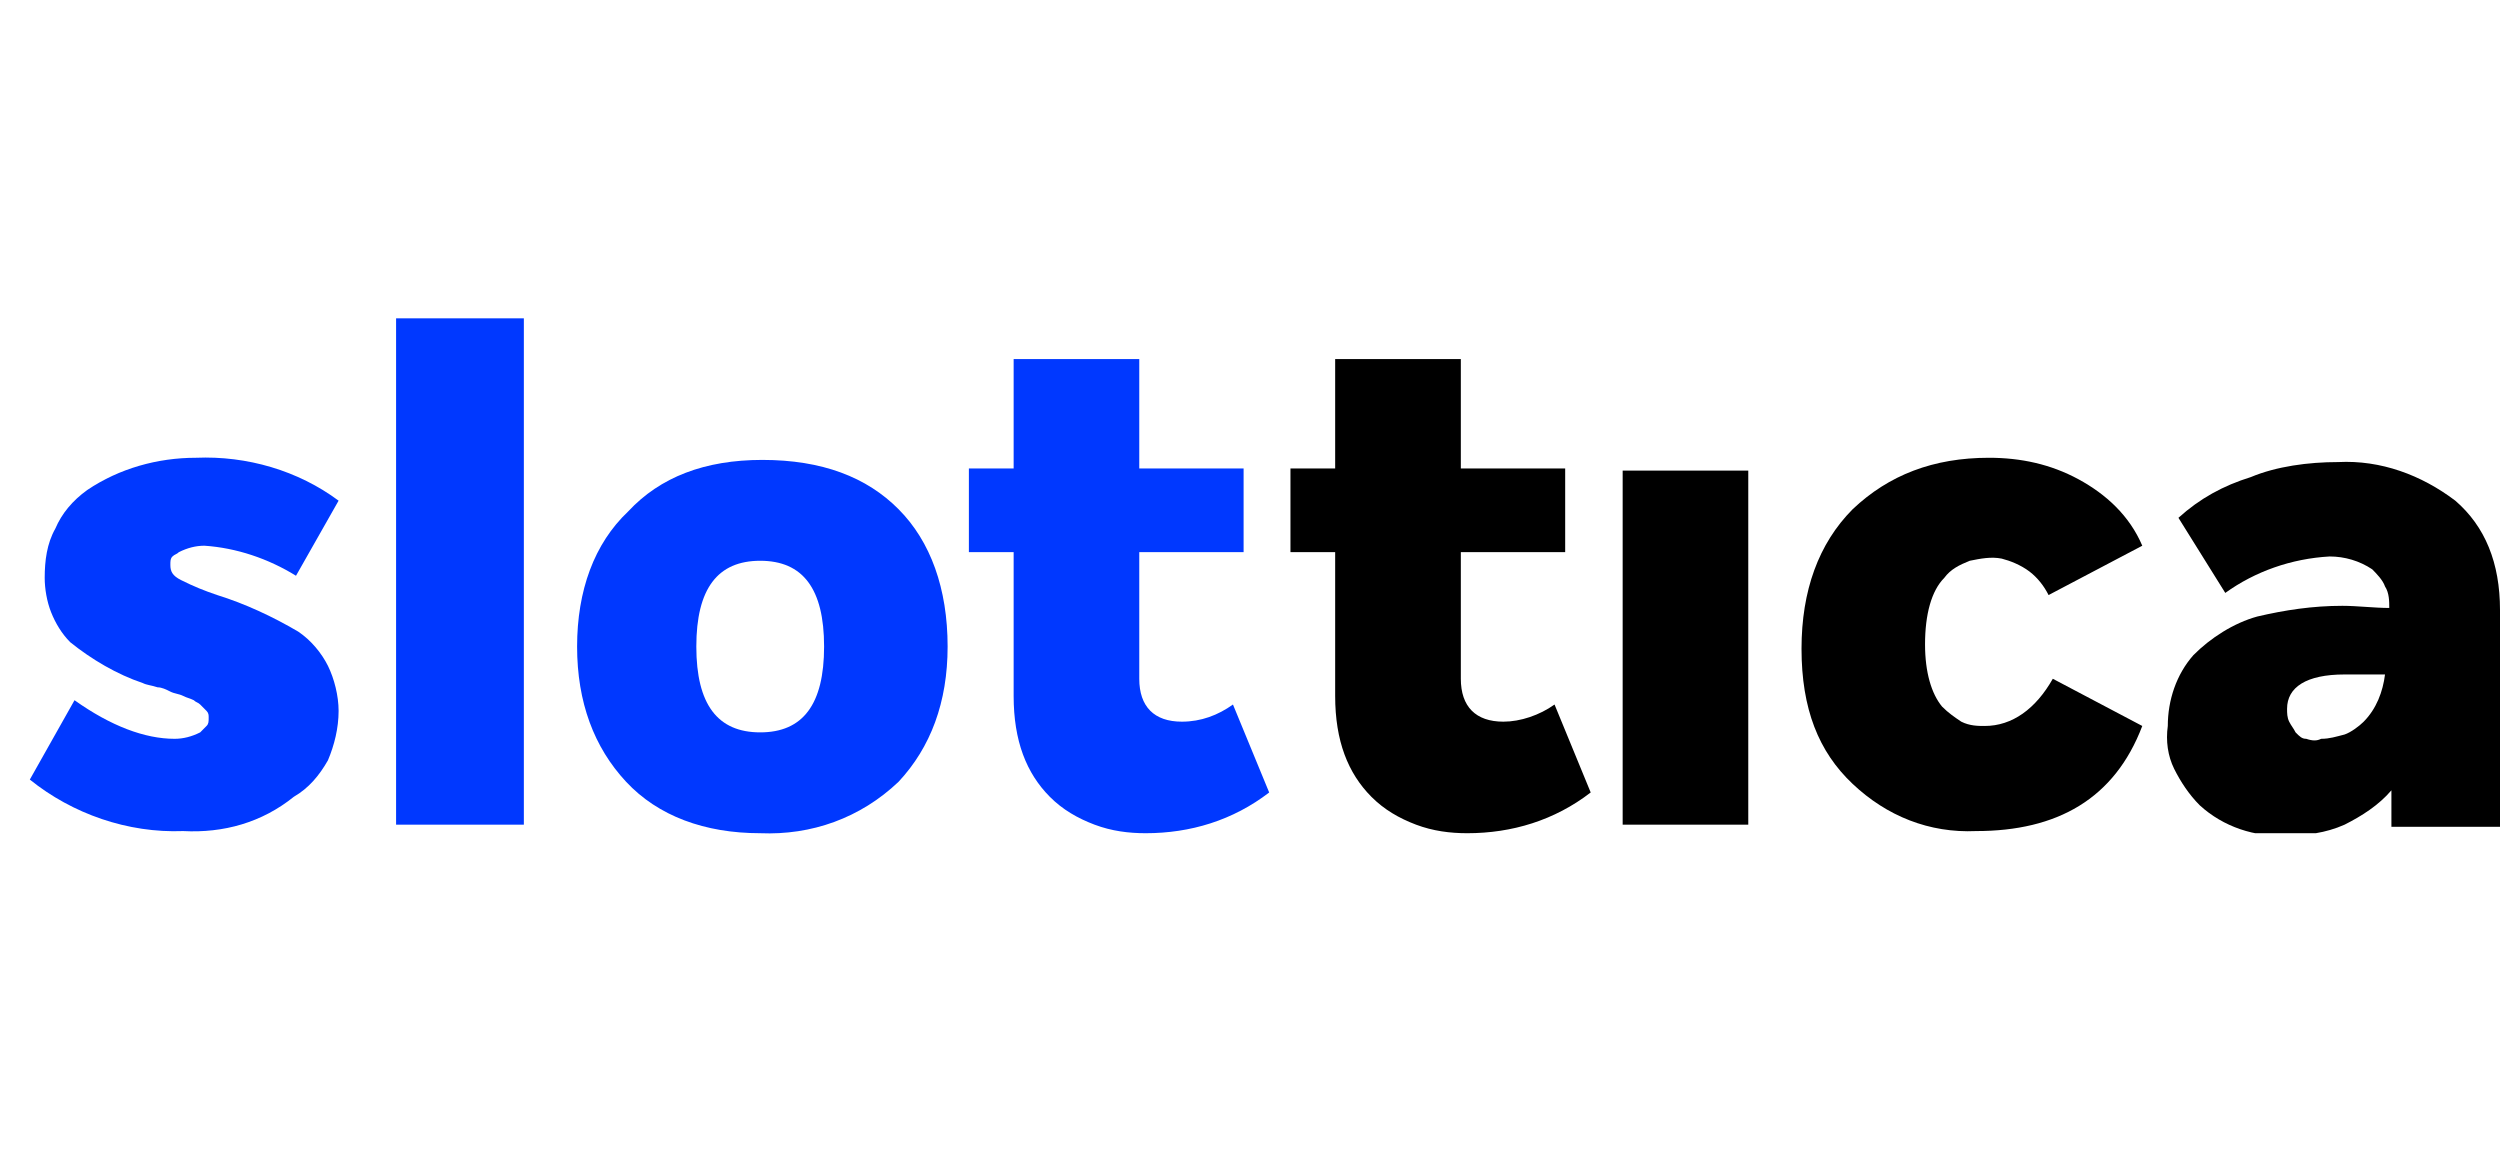
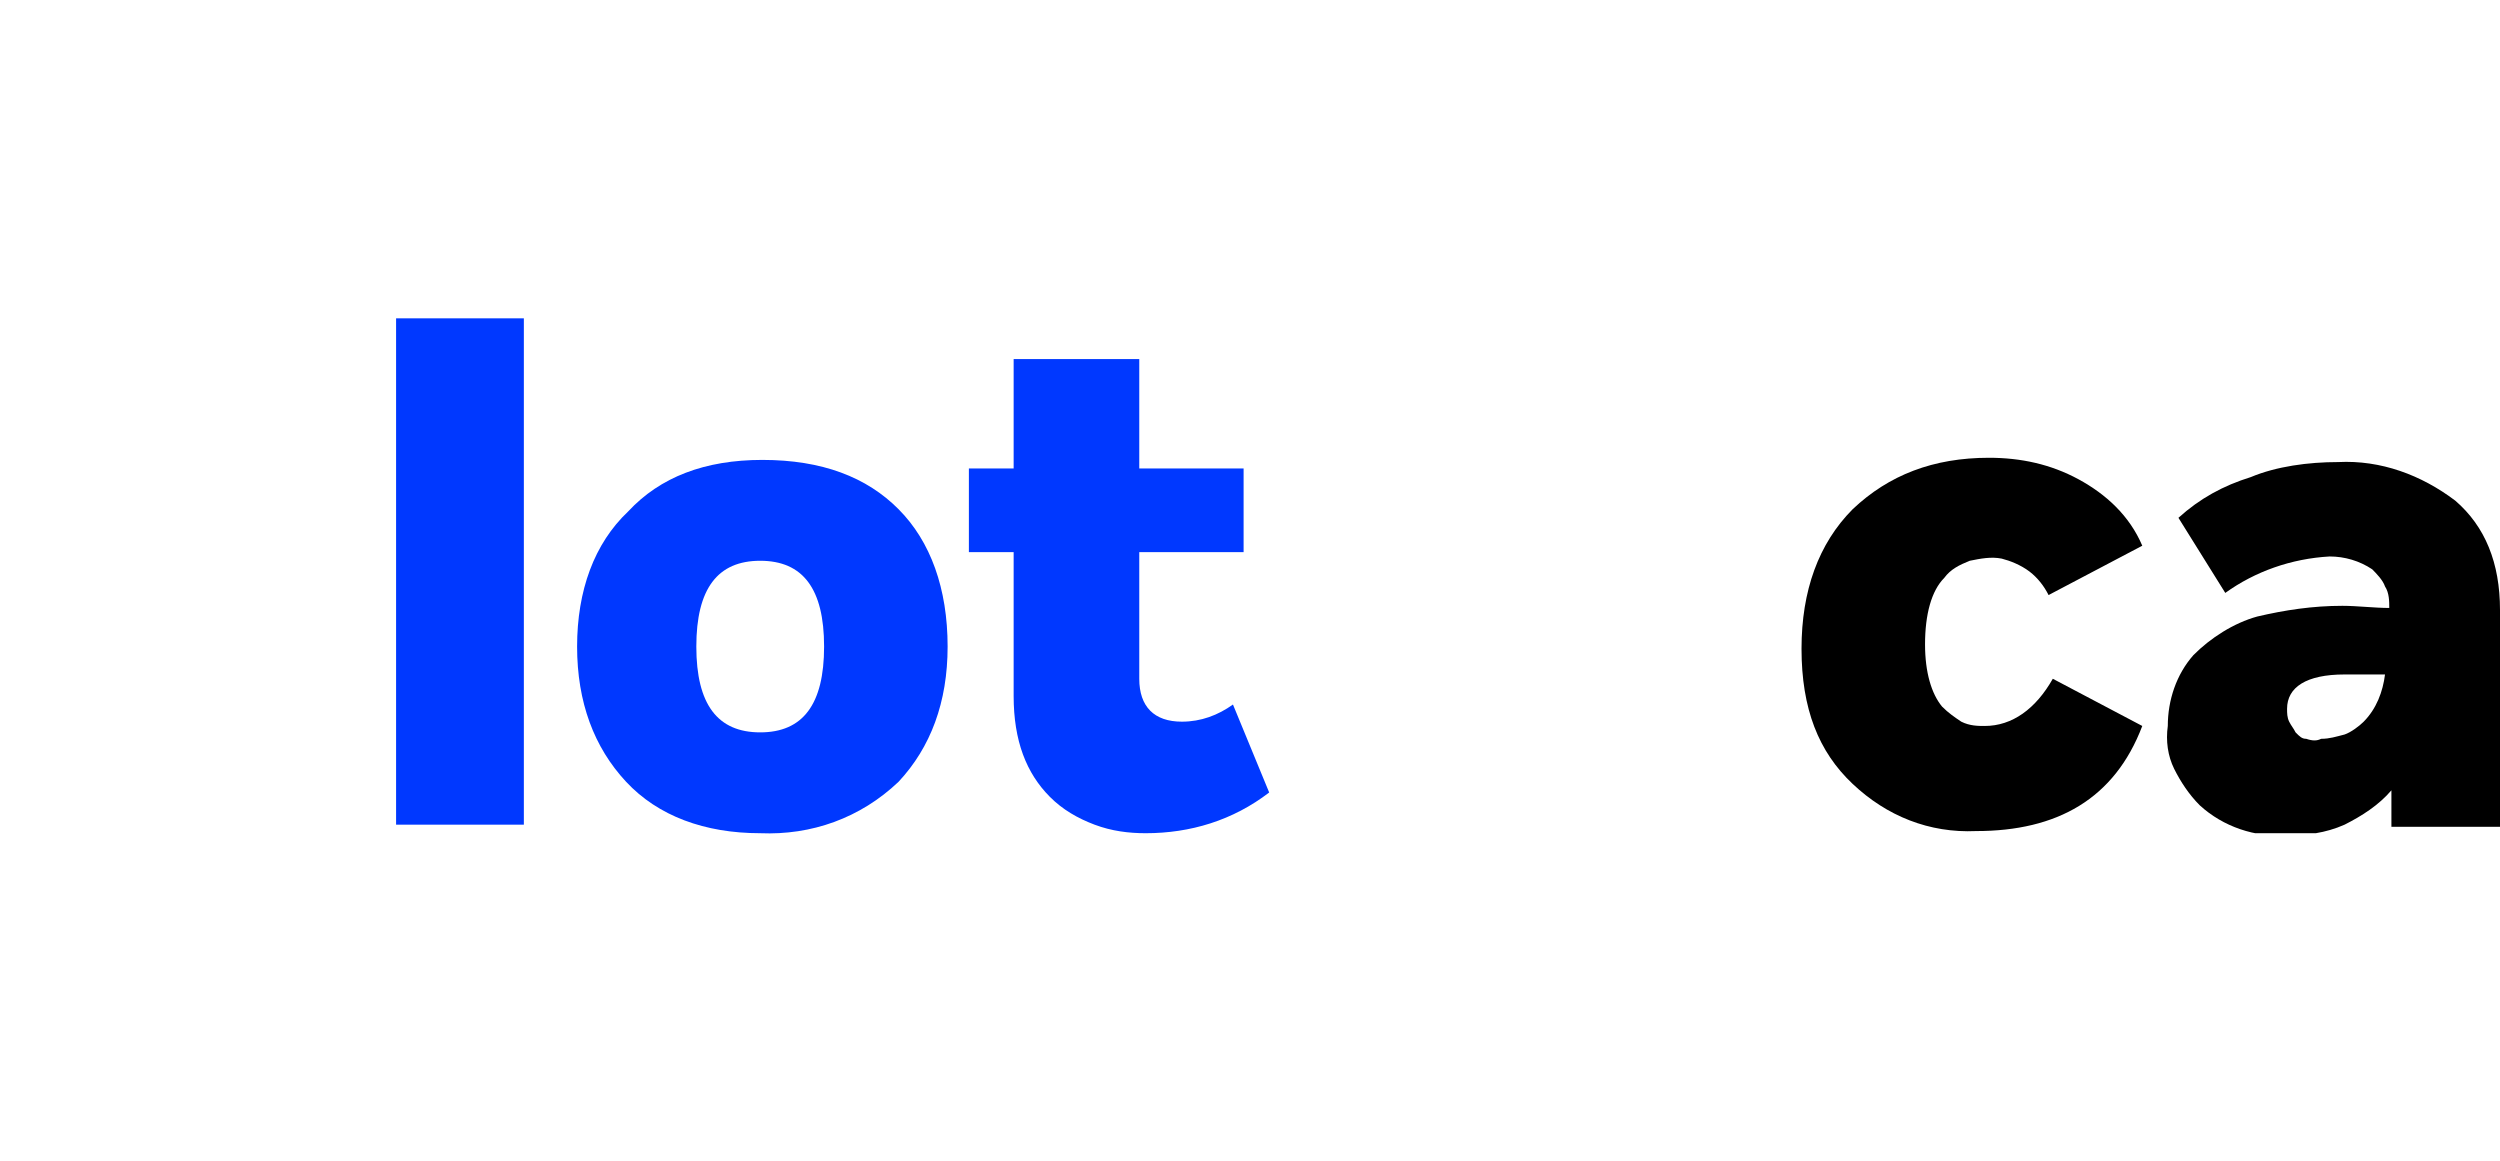
<svg xmlns="http://www.w3.org/2000/svg" width="224" zoomAndPan="magnify" viewBox="0 0 168 78" height="104" preserveAspectRatio="xMidYMid meet" version="1.0">
  <defs>
    <clipPath id="d1a0c46fa9">
      <path d="M 2.004 30 L 23 30 L 23 55.992 L 2.004 55.992 Z M 2.004 30 " clip-rule="nonzero" />
    </clipPath>
    <clipPath id="356a82fa42">
      <path d="M 26 21.391 L 36 21.391 L 36 55.992 L 26 55.992 Z M 26 21.391 " clip-rule="nonzero" />
    </clipPath>
    <clipPath id="fc1c1ee3bb">
      <path d="M 38 30 L 64 30 L 64 55.992 L 38 55.992 Z M 38 30 " clip-rule="nonzero" />
    </clipPath>
    <clipPath id="463dbe98a3">
      <path d="M 65 24 L 86 24 L 86 55.992 L 65 55.992 Z M 65 24 " clip-rule="nonzero" />
    </clipPath>
    <clipPath id="37809925ad">
      <path d="M 86 24 L 107 24 L 107 55.992 L 86 55.992 Z M 86 24 " clip-rule="nonzero" />
    </clipPath>
    <clipPath id="15557169e1">
-       <path d="M 109 31 L 118 31 L 118 55.992 L 109 55.992 Z M 109 31 " clip-rule="nonzero" />
-     </clipPath>
+       </clipPath>
    <clipPath id="646e512b52">
      <path d="M 121 30 L 144 30 L 144 55.992 L 121 55.992 Z M 121 30 " clip-rule="nonzero" />
    </clipPath>
    <clipPath id="6278a9df22">
      <path d="M 145 31 L 168 31 L 168 55.992 L 145 55.992 Z M 145 31 " clip-rule="nonzero" />
    </clipPath>
  </defs>
  <g clip-path="url(#d1a0c46fa9)">
-     <path fill="#0038ff" d="M 12.309 55.848 C 8.586 55.992 4.867 54.695 2.004 52.387 L 5.008 47.055 C 7.441 48.785 9.73 49.648 11.734 49.648 C 12.309 49.648 12.879 49.504 13.453 49.215 C 13.594 49.07 13.738 48.93 13.879 48.785 C 14.023 48.641 14.023 48.496 14.023 48.207 C 14.023 48.062 14.023 47.918 13.879 47.773 C 13.738 47.629 13.594 47.484 13.453 47.344 C 13.309 47.199 13.164 47.199 13.023 47.055 C 12.734 46.91 12.594 46.91 12.309 46.766 C 12.02 46.621 11.734 46.621 11.449 46.477 C 11.16 46.332 10.875 46.188 10.59 46.188 C 10.16 46.043 9.875 46.043 9.586 45.898 C 7.871 45.324 6.152 44.312 4.723 43.16 C 4.148 42.586 3.719 41.863 3.434 41.141 C 3.148 40.422 3.004 39.555 3.004 38.836 C 3.004 37.684 3.148 36.527 3.719 35.52 C 4.148 34.512 4.867 33.645 5.867 32.926 C 8.012 31.48 10.59 30.762 13.164 30.762 C 16.602 30.617 20.035 31.625 22.754 33.645 L 19.891 38.691 C 18.031 37.539 15.883 36.816 13.738 36.672 C 13.164 36.672 12.594 36.816 12.02 37.105 C 11.879 37.25 11.734 37.25 11.59 37.395 C 11.449 37.539 11.449 37.684 11.449 37.969 C 11.449 38.402 11.59 38.691 12.164 38.98 C 13.023 39.41 13.738 39.699 14.598 39.988 C 16.457 40.566 18.316 41.43 20.035 42.441 C 20.895 43.016 21.609 43.883 22.039 44.746 C 22.465 45.613 22.754 46.766 22.754 47.773 C 22.754 48.93 22.465 50.082 22.039 51.09 C 21.465 52.102 20.75 52.965 19.746 53.543 C 17.602 55.273 15.027 55.992 12.309 55.848 Z M 12.309 55.848 " fill-opacity="1" fill-rule="nonzero" />
-   </g>
+     </g>
  <g clip-path="url(#356a82fa42)">
    <path fill="#0038ff" d="M 26.617 21.391 L 35.203 21.391 L 35.203 55.418 L 26.617 55.418 Z M 26.617 21.391 " fill-opacity="1" fill-rule="nonzero" />
  </g>
  <g clip-path="url(#fc1c1ee3bb)">
    <path fill="#0038ff" d="M 51.086 55.992 C 47.367 55.992 44.219 54.84 42.07 52.531 C 39.926 50.227 38.781 47.199 38.781 43.449 C 38.781 39.699 39.926 36.527 42.215 34.367 C 44.359 32.059 47.367 30.906 51.23 30.906 C 55.238 30.906 58.242 32.059 60.387 34.223 C 62.535 36.383 63.68 39.555 63.68 43.449 C 63.68 47.199 62.535 50.227 60.387 52.531 C 57.812 54.984 54.52 56.137 51.086 55.992 Z M 46.793 43.449 C 46.793 47.344 48.227 49.215 51.086 49.215 C 53.949 49.215 55.379 47.344 55.379 43.449 C 55.379 39.555 53.949 37.684 51.086 37.684 C 48.227 37.684 46.793 39.555 46.793 43.449 Z M 46.793 43.449 " fill-opacity="1" fill-rule="nonzero" />
  </g>
  <g clip-path="url(#463dbe98a3)">
    <path fill="#0038ff" d="M 82.855 47.344 L 85.289 53.254 C 82.855 55.129 79.992 55.992 76.988 55.992 C 75.844 55.992 74.699 55.848 73.555 55.418 C 72.41 54.984 71.406 54.406 70.547 53.543 C 68.973 51.957 68.117 49.793 68.117 46.766 L 68.117 37.105 L 65.109 37.105 L 65.109 31.48 L 68.117 31.48 L 68.117 24.129 L 76.559 24.129 L 76.559 31.48 L 83.57 31.48 L 83.57 37.105 L 76.559 37.105 L 76.559 45.613 C 76.559 47.484 77.559 48.496 79.422 48.496 C 80.707 48.496 81.852 48.062 82.855 47.344 Z M 82.855 47.344 " fill-opacity="1" fill-rule="nonzero" />
  </g>
  <g clip-path="url(#37809925ad)">
-     <path fill="#000000" d="M 104.465 47.344 L 106.895 53.254 C 104.465 55.129 101.602 55.992 98.598 55.992 C 97.453 55.992 96.305 55.848 95.16 55.418 C 94.016 54.984 93.016 54.406 92.156 53.543 C 90.582 51.957 89.723 49.793 89.723 46.766 L 89.723 37.105 L 86.719 37.105 L 86.719 31.48 L 89.723 31.48 L 89.723 24.129 L 98.168 24.129 L 98.168 31.48 L 105.18 31.48 L 105.18 37.105 L 98.168 37.105 L 98.168 45.613 C 98.168 47.484 99.168 48.496 101.027 48.496 C 102.172 48.496 103.461 48.062 104.465 47.344 Z M 104.465 47.344 " fill-opacity="1" fill-rule="nonzero" />
-   </g>
+     </g>
  <g clip-path="url(#15557169e1)">
    <path fill="#000000" d="M 109.043 31.625 L 117.484 31.625 L 117.484 55.418 L 109.043 55.418 Z M 109.043 31.625 " fill-opacity="1" fill-rule="nonzero" />
  </g>
  <g clip-path="url(#646e512b52)">
    <path fill="#000000" d="M 132.797 55.848 C 129.648 55.992 126.785 54.84 124.496 52.676 C 122.207 50.516 121.062 47.629 121.062 43.594 C 121.062 39.699 122.207 36.527 124.496 34.223 C 126.93 31.914 129.934 30.762 133.656 30.762 C 135.801 30.762 137.805 31.195 139.668 32.203 C 141.527 33.211 143.102 34.652 143.961 36.672 L 137.664 39.988 C 137.375 39.41 136.945 38.836 136.375 38.402 C 135.801 37.969 135.086 37.684 134.516 37.539 C 133.801 37.395 133.082 37.539 132.367 37.684 C 131.652 37.969 131.078 38.258 130.652 38.836 C 129.793 39.699 129.363 41.285 129.363 43.305 C 129.363 45.18 129.793 46.621 130.508 47.484 C 130.938 47.918 131.367 48.207 131.797 48.496 C 132.367 48.785 132.941 48.785 133.371 48.785 C 135.23 48.785 136.805 47.629 137.949 45.613 L 143.961 48.785 C 142.098 53.688 138.234 55.848 132.797 55.848 Z M 132.797 55.848 " fill-opacity="1" fill-rule="nonzero" />
  </g>
  <g clip-path="url(#6278a9df22)">
    <path fill="#000000" d="M 157.125 31.051 C 159.988 30.906 162.707 31.914 164.996 33.645 C 167 35.375 168 37.824 168 40.996 L 168 55.559 L 160.703 55.559 L 160.703 53.109 C 159.844 54.117 158.699 54.84 157.555 55.418 C 156.266 55.992 154.977 56.137 153.691 56.137 C 151.543 56.281 149.398 55.559 147.824 54.117 C 147.105 53.398 146.535 52.531 146.105 51.668 C 145.676 50.801 145.535 49.793 145.676 48.785 C 145.676 47.055 146.25 45.324 147.395 44.027 C 148.539 42.871 150.113 41.863 151.688 41.43 C 153.547 40.996 155.406 40.711 157.41 40.711 C 158.414 40.711 159.559 40.855 160.559 40.855 C 160.559 40.422 160.559 39.844 160.273 39.41 C 160.129 38.98 159.699 38.547 159.414 38.258 C 158.555 37.684 157.555 37.395 156.551 37.395 C 153.977 37.539 151.543 38.402 149.539 39.844 L 146.391 34.797 C 147.824 33.5 149.398 32.637 151.258 32.059 C 152.973 31.34 155.121 31.051 157.125 31.051 Z M 155.98 49.648 C 156.551 49.648 156.98 49.504 157.555 49.359 C 157.984 49.215 158.555 48.785 158.84 48.496 C 159.699 47.629 160.129 46.477 160.273 45.324 L 157.555 45.324 C 154.977 45.324 153.691 46.188 153.691 47.629 C 153.691 47.918 153.691 48.207 153.832 48.496 C 153.977 48.785 154.121 48.93 154.262 49.215 C 154.547 49.504 154.691 49.648 154.977 49.648 C 155.406 49.793 155.691 49.793 155.98 49.648 Z M 155.98 49.648 " fill-opacity="1" fill-rule="nonzero" />
  </g>
</svg>